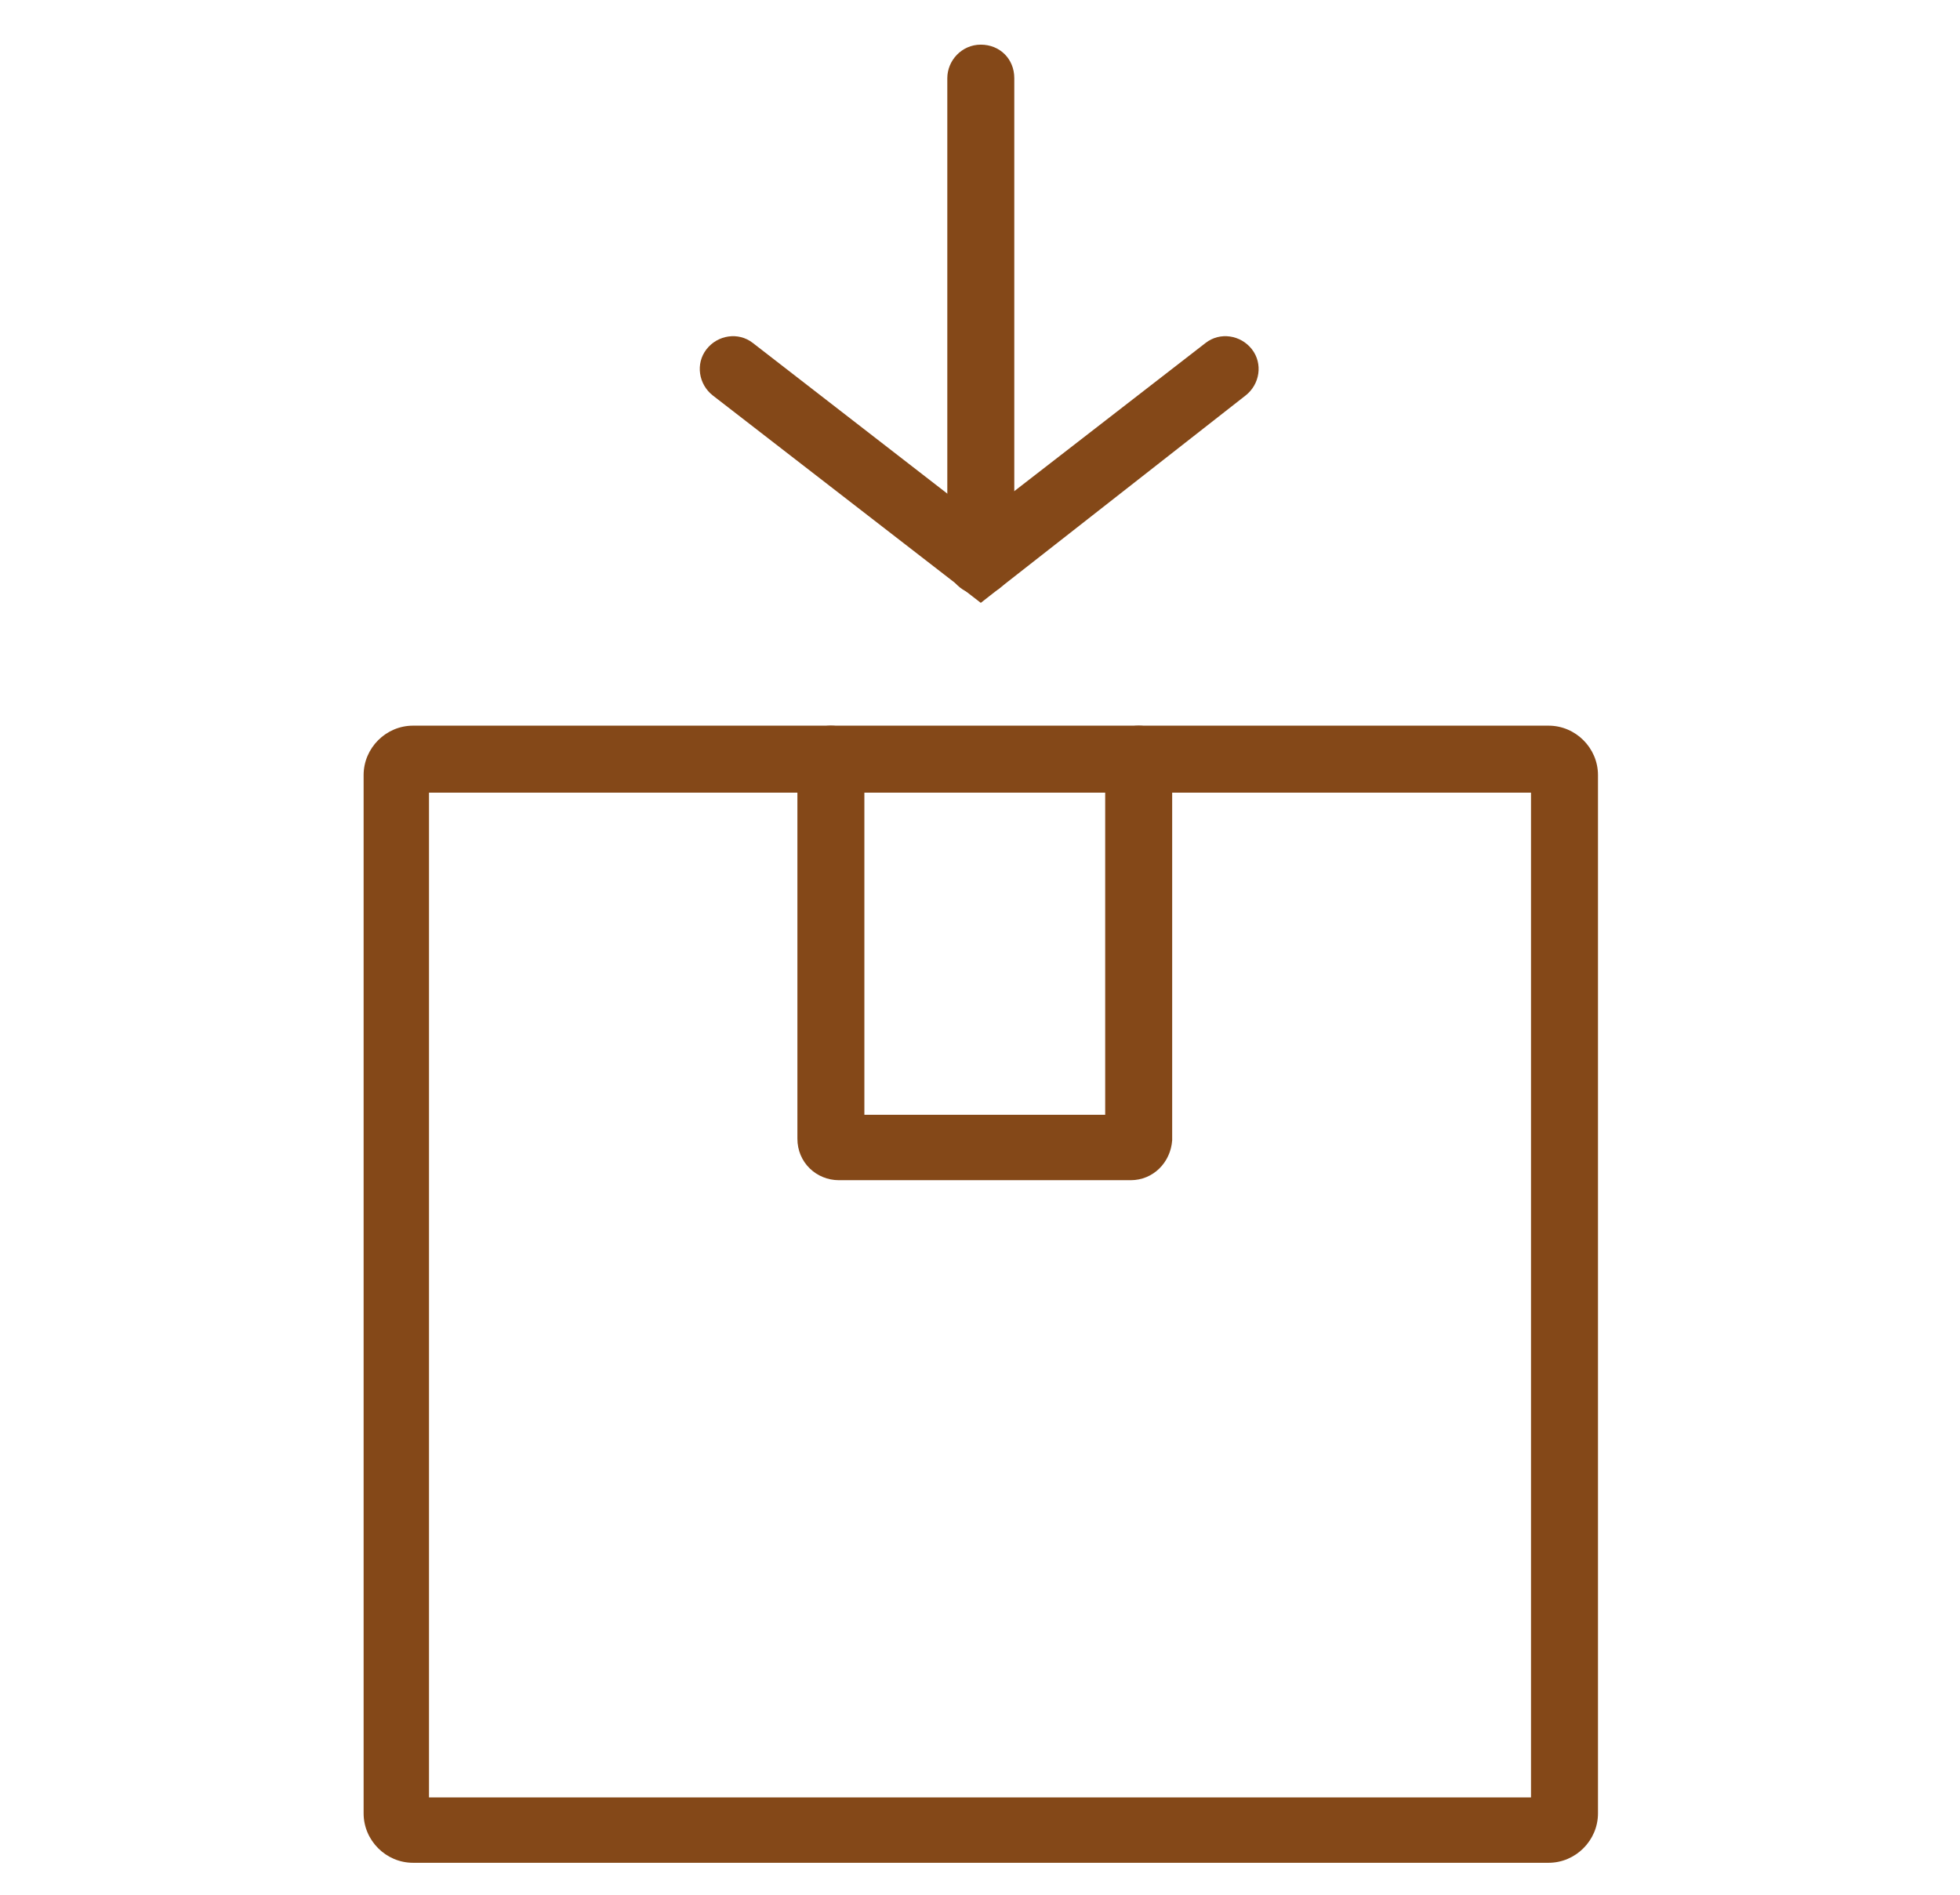
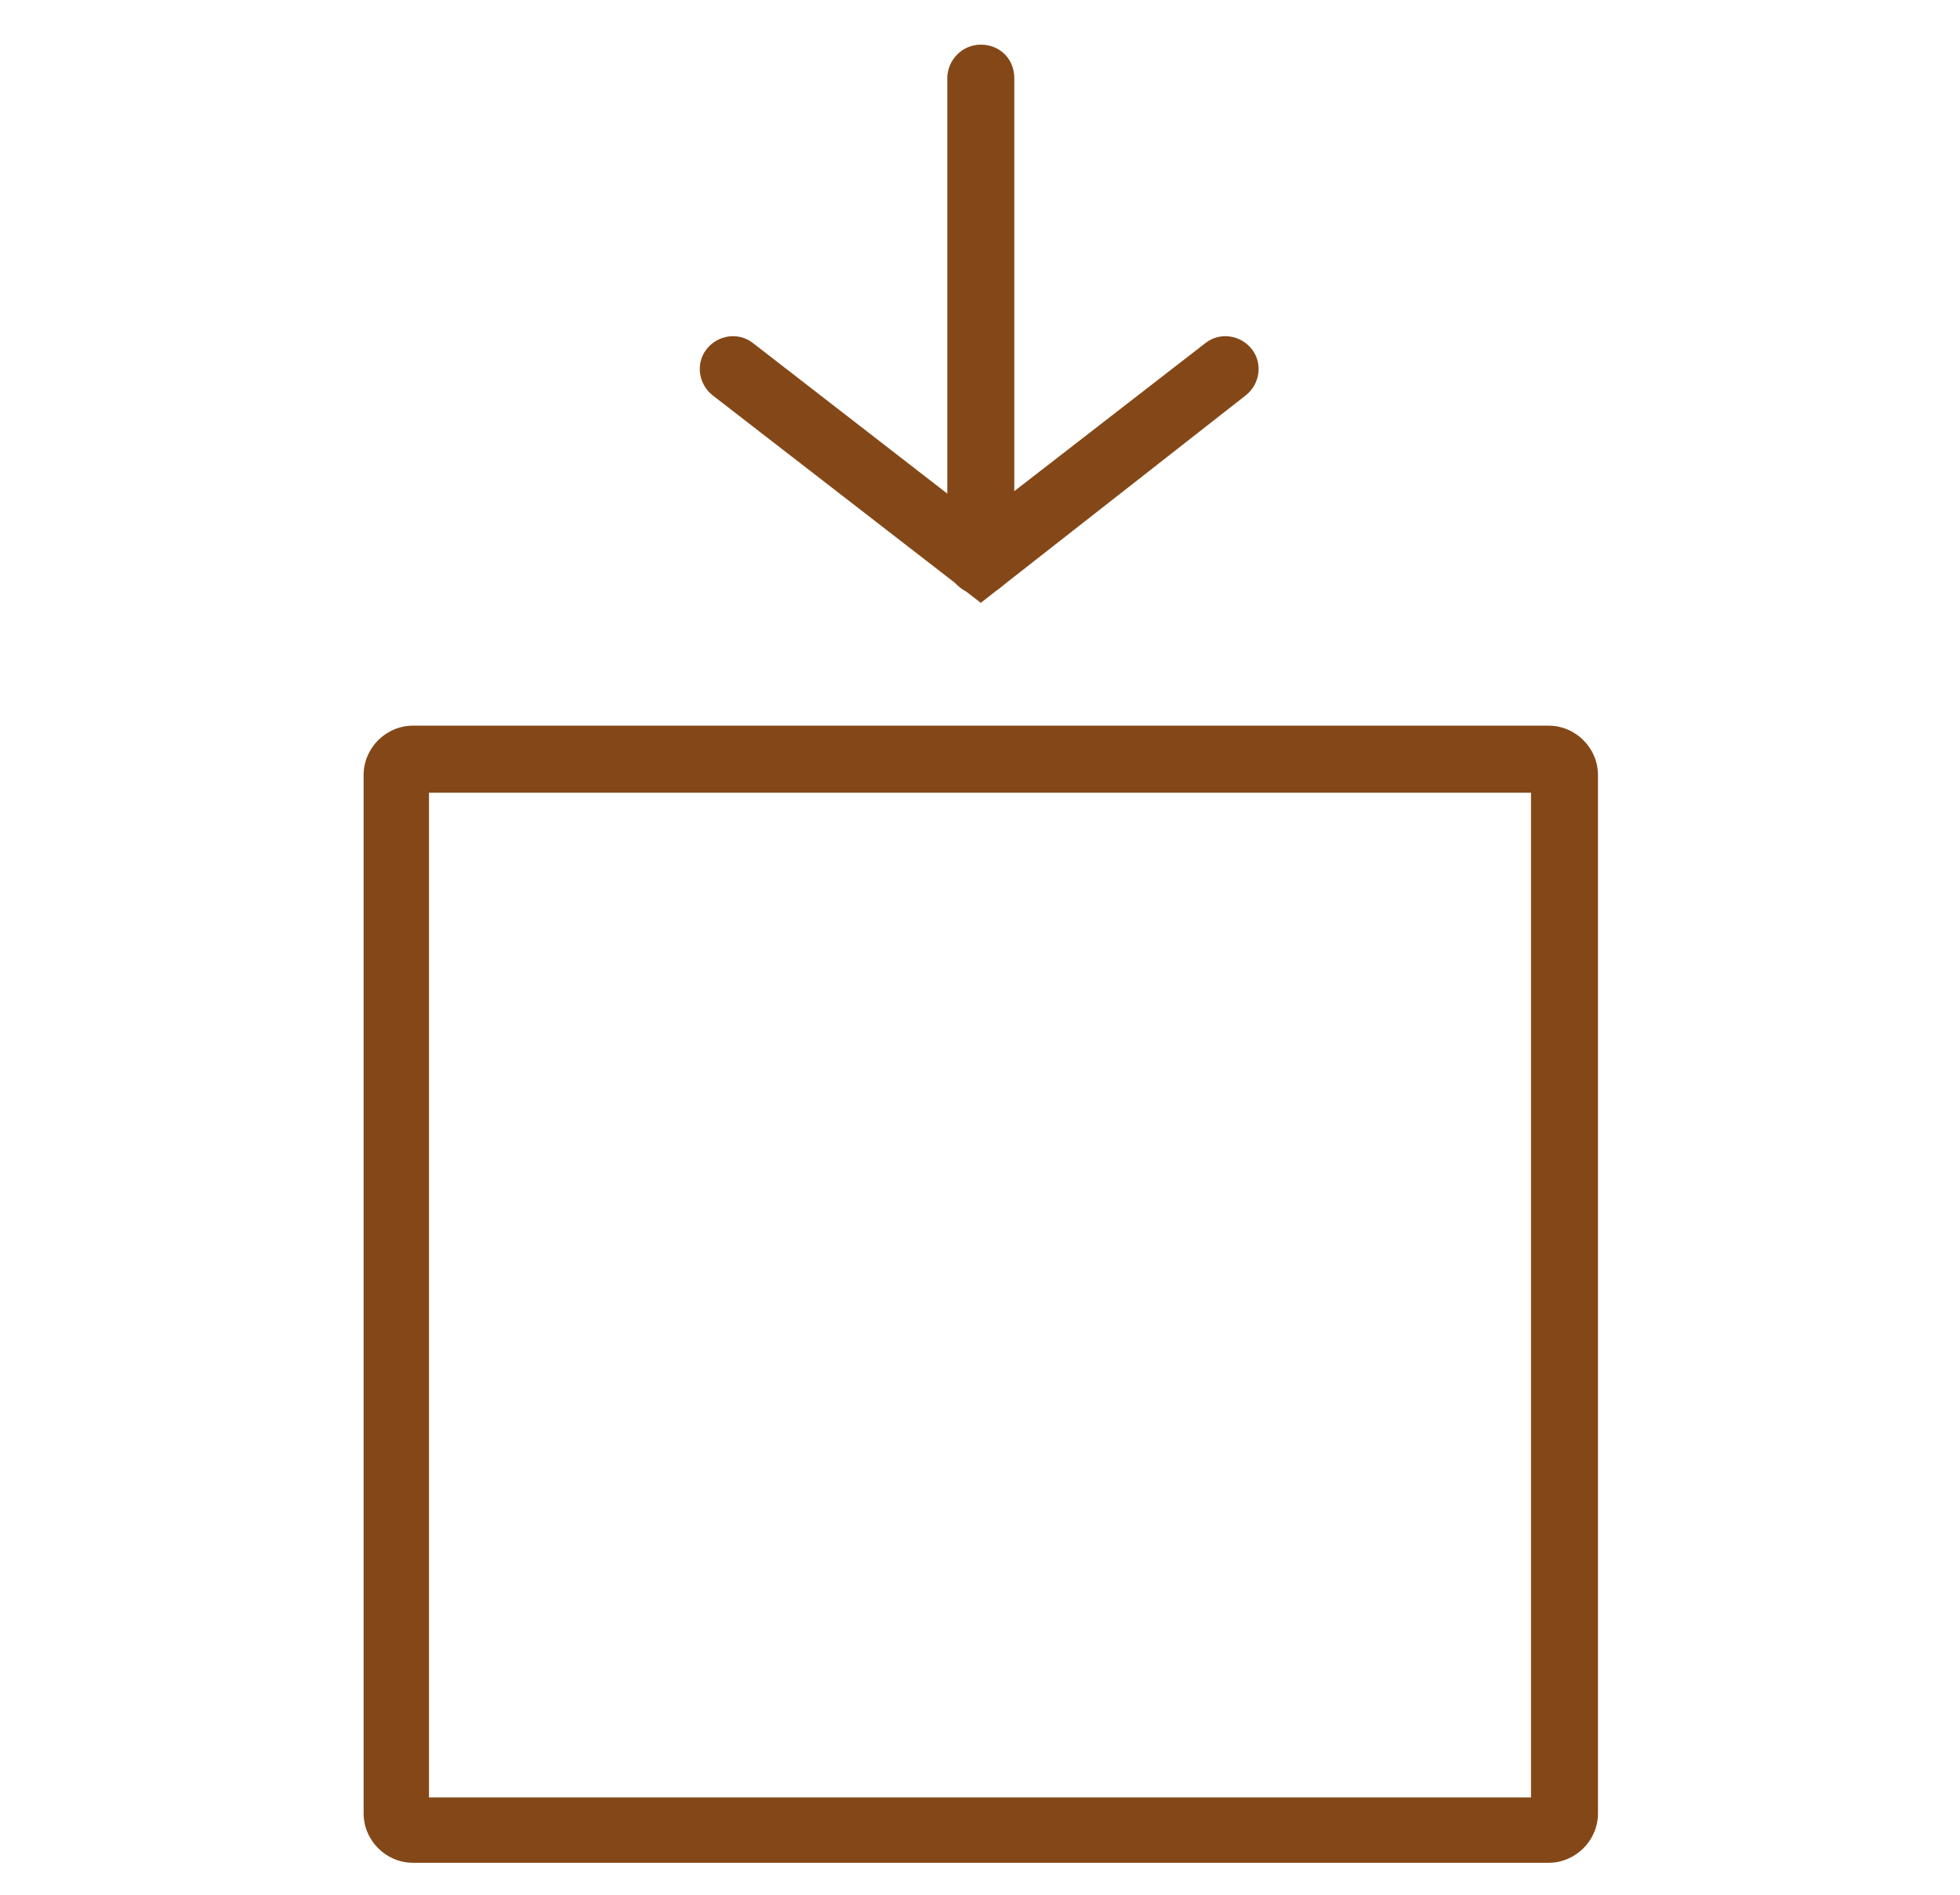
<svg xmlns="http://www.w3.org/2000/svg" version="1.1" id="Camada_1" x="0px" y="0px" viewBox="0 0 122.9 118.8" style="enable-background:new 0 0 122.9 118.8;" xml:space="preserve">
  <style type="text/css">
	.st0{fill:#844818;}
</style>
  <g>
    <g>
      <g>
        <g>
          <g>
-             <path class="st0" d="M70.9,74H52.6c-1.4,0-2.6-1.1-2.6-2.6V47.6c0-1.1,0.9-2.1,2.1-2.1c1.1,0,2.1,0.9,2.1,2.1v22.3h15.1l0-22.3       c0-1.1,0.9-2.1,2.1-2.1c0,0,0,0,0,0c1.1,0,2.1,0.9,2.1,2.1l0,23.9C73.4,72.9,72.3,74,70.9,74z" />
-           </g>
+             </g>
        </g>
        <g>
          <path class="st0" d="M97.1,116.8H25.9c-1.7,0-3.1-1.4-3.1-3.1V48.6c0-1.7,1.4-3.1,3.1-3.1h71.2c1.7,0,3.1,1.4,3.1,3.1v65.1      C100.2,115.4,98.8,116.8,97.1,116.8z M26.9,112.7H96v-63H26.9V112.7z" />
        </g>
      </g>
    </g>
    <g>
      <path class="st0" d="M61.5,37.8l-16.8-13c-0.9-0.7-1.1-2-0.4-2.9c0.7-0.9,2-1.1,2.9-0.4l14.2,11l14.2-11c0.9-0.7,2.2-0.5,2.9,0.4    c0.7,0.9,0.5,2.2-0.4,2.9L61.5,37.8z" />
    </g>
    <g>
      <path class="st0" d="M61.5,37.3c-1.1,0-2.1-0.9-2.1-2.1V4.9c0-1.1,0.9-2.1,2.1-2.1s2.1,0.9,2.1,2.1v30.3    C63.5,36.3,62.6,37.3,61.5,37.3z" />
    </g>
  </g>
</svg>